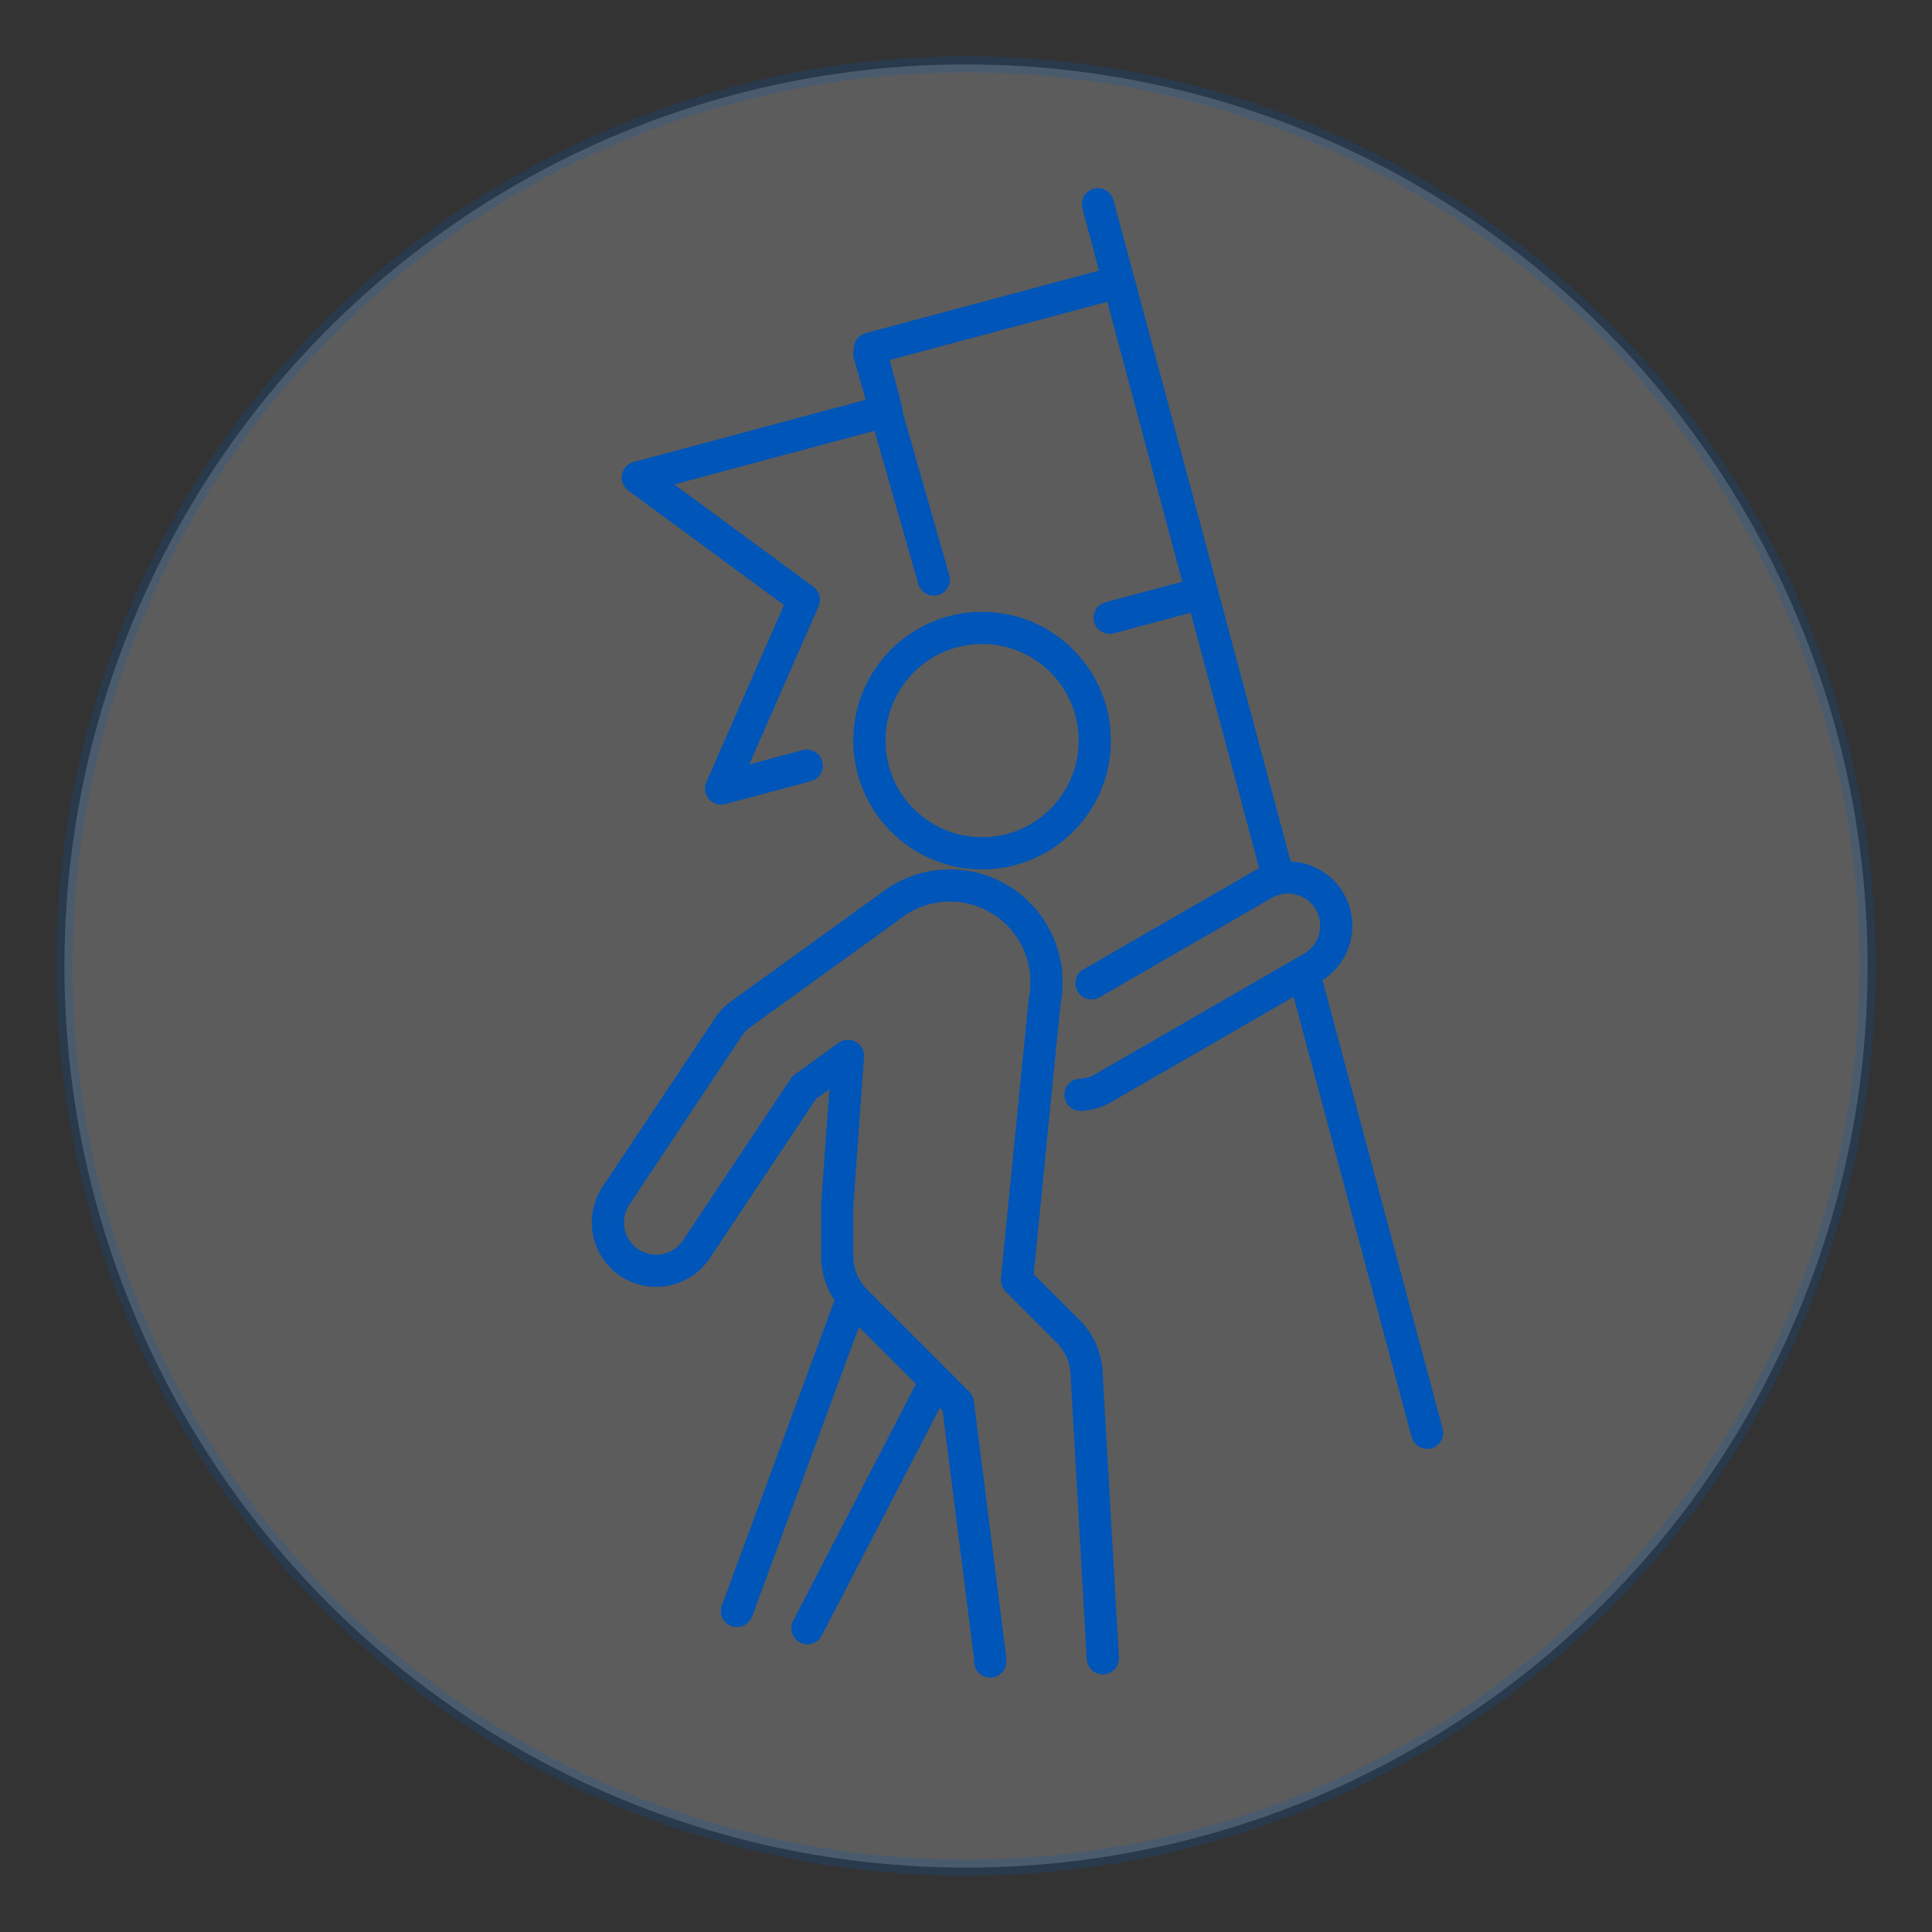
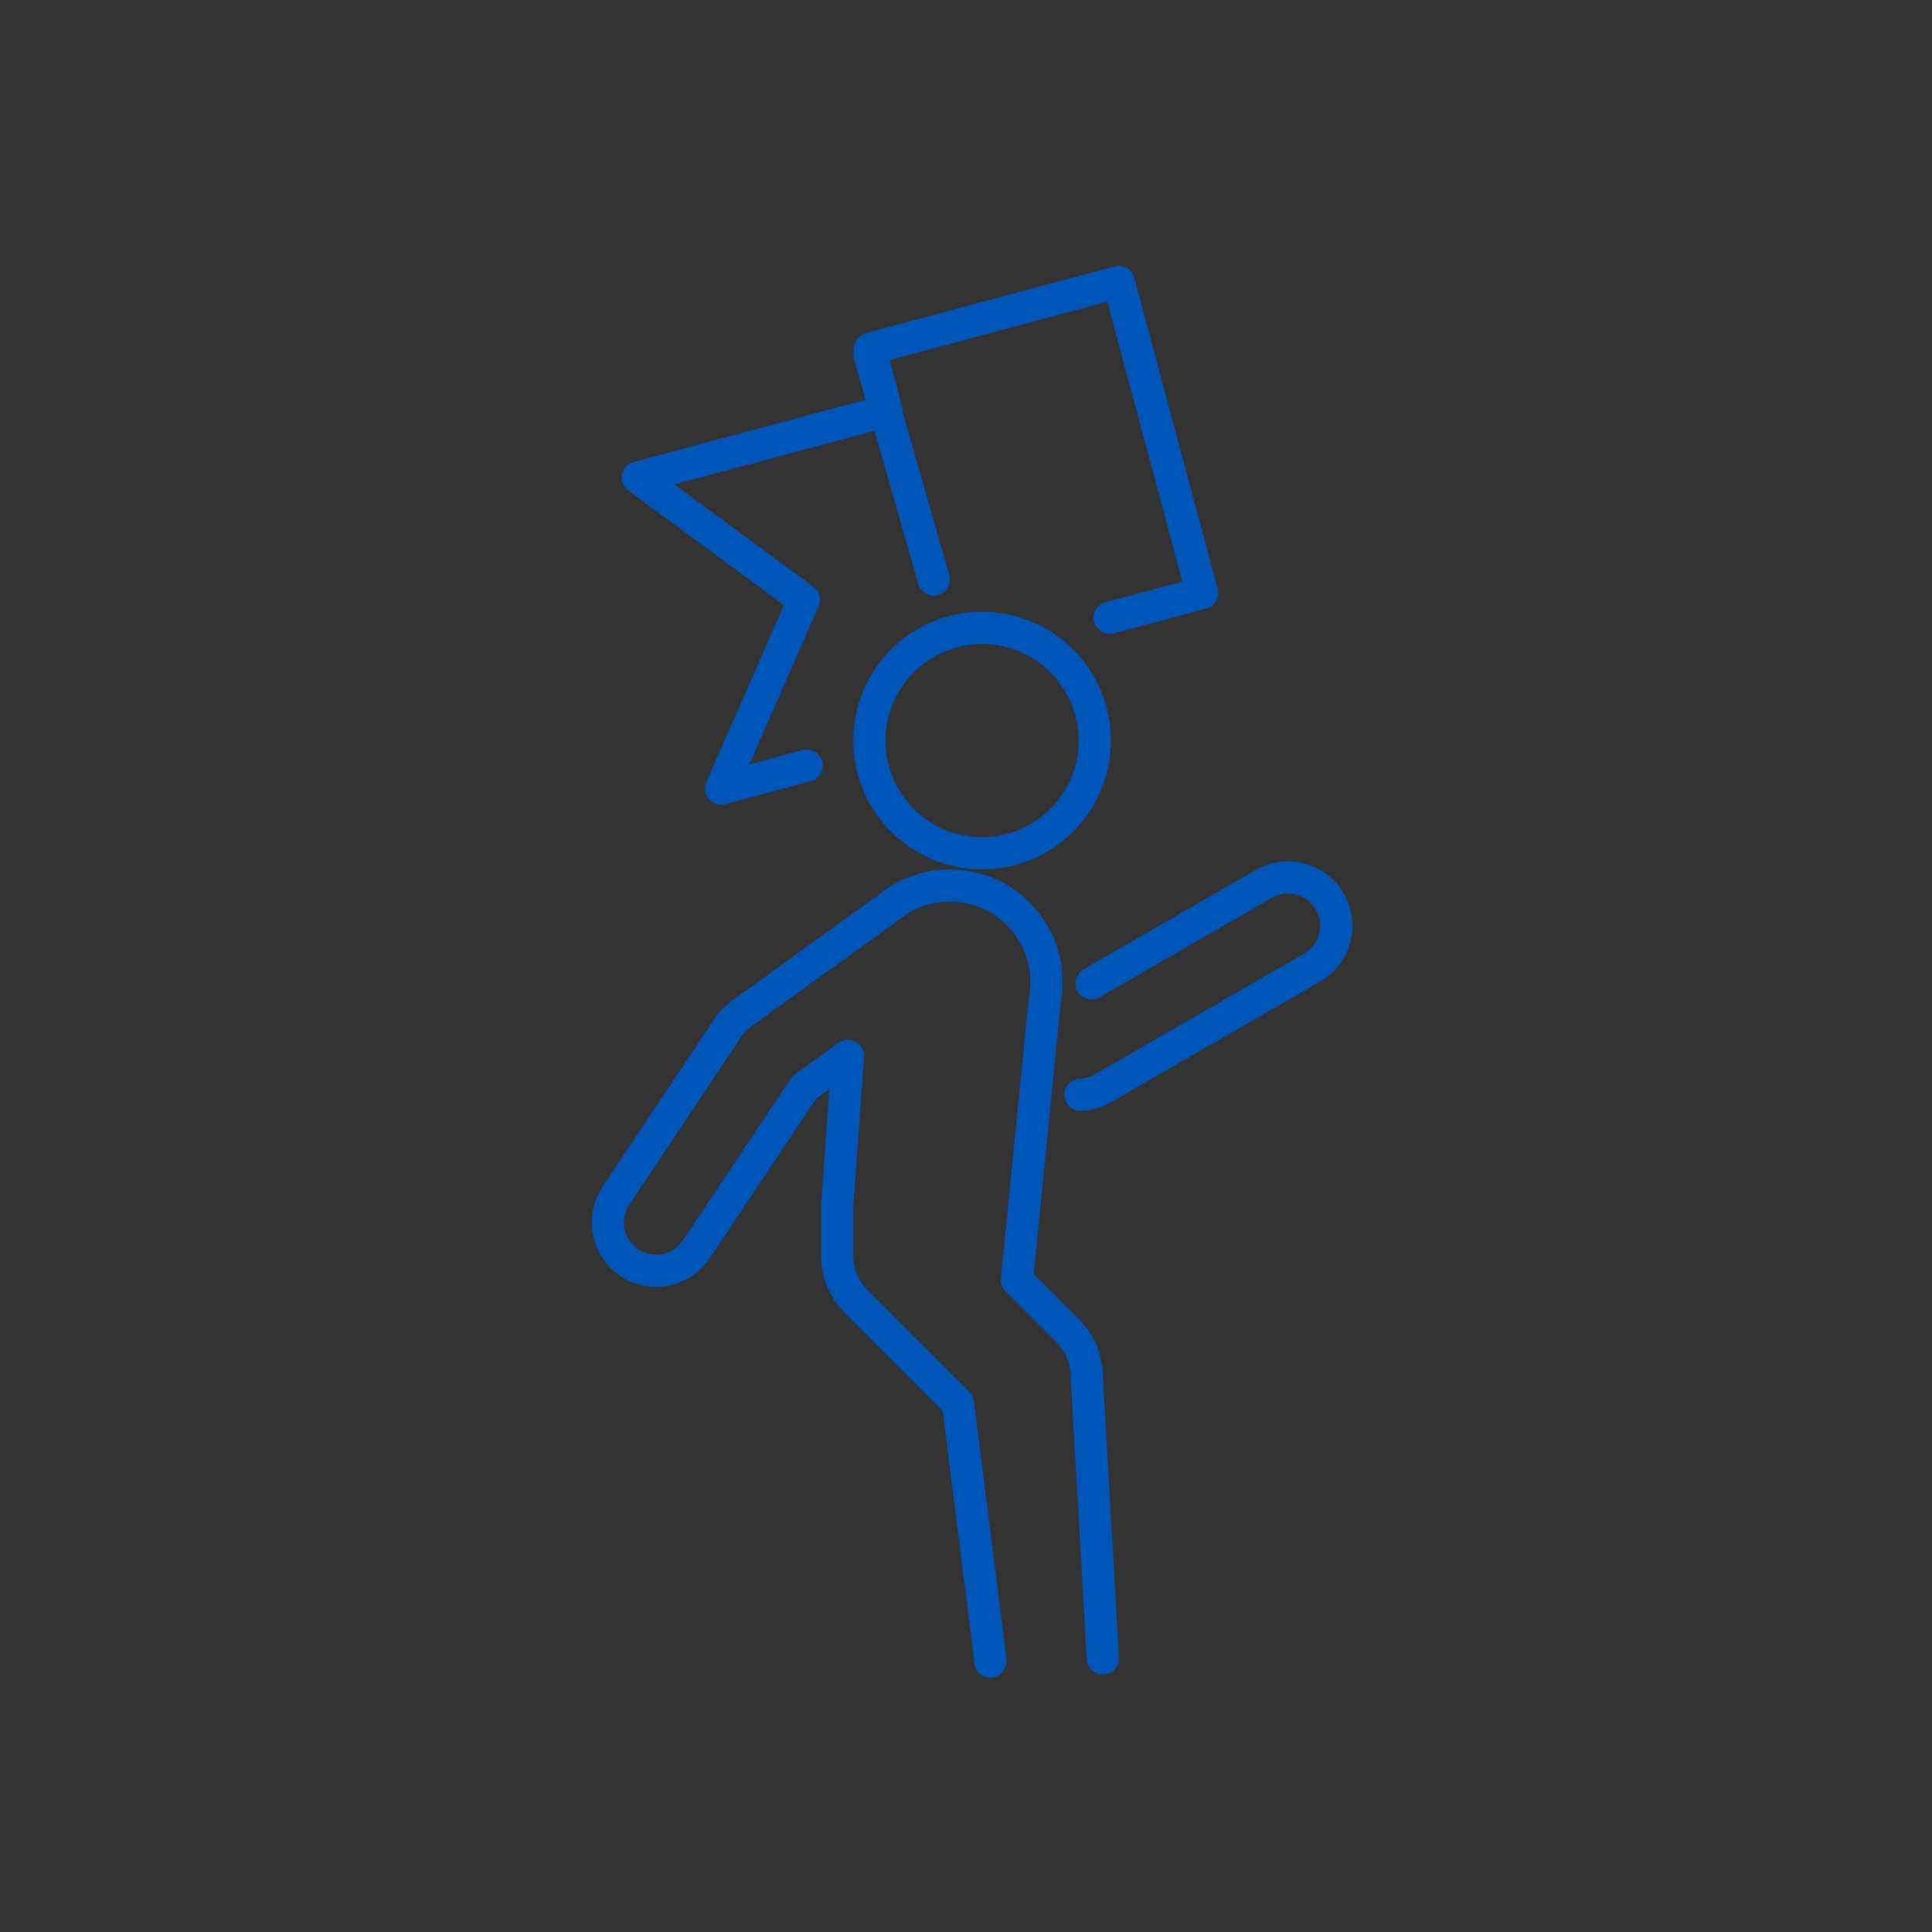
<svg xmlns="http://www.w3.org/2000/svg" width="120px" height="120px" viewBox="0 0 120 120" version="1.1">
  <rect x="0" y="0" width="120" height="120" fill="#333333" stroke="none" />
  <title>切片</title>
  <g id="可持续发展" stroke="none" stroke-width="1" fill="none" fill-rule="evenodd">
    <g id="员工权益与保障-4" transform="translate(-1500, -598)">
      <g id="编组" transform="translate(262, 598)">
        <g id="Icon/可持续发展/Icon_personneltraining7_120x120" transform="translate(1238, 0)">
          <g id="编组-6">
            <rect id="矩形备份-19" x="0" y="0" width="120" height="120" />
-             <circle id="椭圆形备份" stroke="#0055B8" fill="#FFFFFF" opacity="0.2" stroke-linecap="round" stroke-linejoin="round" cx="60" cy="60" r="56" />
            <path d="M67.794,61.077 L78.501,54.901 C79.936,54.073 81.771,54.566 82.599,56.001 C83.396,57.383 82.969,59.135 81.655,60.002 L81.499,60.099 L68.499,67.599 C68.064,67.85 67.586,67.981 67.108,67.998" id="路径" stroke="#0055B8" stroke-width="2" stroke-linecap="round" stroke-linejoin="round" fill-rule="nonzero" />
            <path d="M61.505,103.2 L61.5,103 L59.499,87.156 L53.172,80.828 C52.475,80.132 52.062,79.205 52.006,78.227 L52,78 L52,75 C52,74.853 52.008,74.708 52.023,74.565 L52.669,65.583 L49.951,67.548 L43.253,77.596 C42.368,78.924 40.608,79.318 39.247,78.525 L39.092,78.428 C37.765,77.543 37.37,75.783 38.164,74.423 L38.26,74.268 L45.26,63.768 C45.419,63.529 45.611,63.315 45.831,63.132 L46,63 L55,56.5 L55.149,56.399 C56.191,55.526 57.534,55 59,55 C62.314,55 65,57.686 65,61 C65,61.402 64.96,61.795 64.885,62.176 L63.163,79.507 L66.328,82.672 C67.025,83.368 67.438,84.295 67.494,85.273 L67.5,85.5 L68.5,103" id="路径" stroke="#0055B8" stroke-width="2" stroke-linecap="round" stroke-linejoin="round" fill-rule="nonzero" />
            <circle id="椭圆形" stroke="#0055B8" stroke-width="2" stroke-linecap="round" stroke-linejoin="round" fill-rule="nonzero" cx="61" cy="46" r="7" />
-             <path d="M45.769,100.058 L45.848,99.868 L52.709,81.273 M58,86 L50.152,101.132" id="形状" stroke="#0055B8" stroke-width="2" stroke-linecap="round" stroke-linejoin="round" fill-rule="nonzero" />
          </g>
          <g id="编组-8" transform="translate(63.204, 54.916) rotate(-15) translate(-63.204, -54.916) translate(46.954, 15.416)" fill-rule="nonzero" stroke="#0055B8" stroke-linecap="round" stroke-linejoin="round" stroke-width="2">
            <polyline id="路径" points="5.507 29 6.80741765e-14 29 8 19 6.80741765e-14 9 16 9 16 5 32 5 32 25 26.059 25" />
-             <path d="M32,49.499 L32,79 M32,-4.10384478e-13 L32,42.833" id="形状" />
            <line x1="15.879" y1="5.323" x2="16.12" y2="19.881" id="路径-7" />
          </g>
        </g>
      </g>
    </g>
  </g>
</svg>